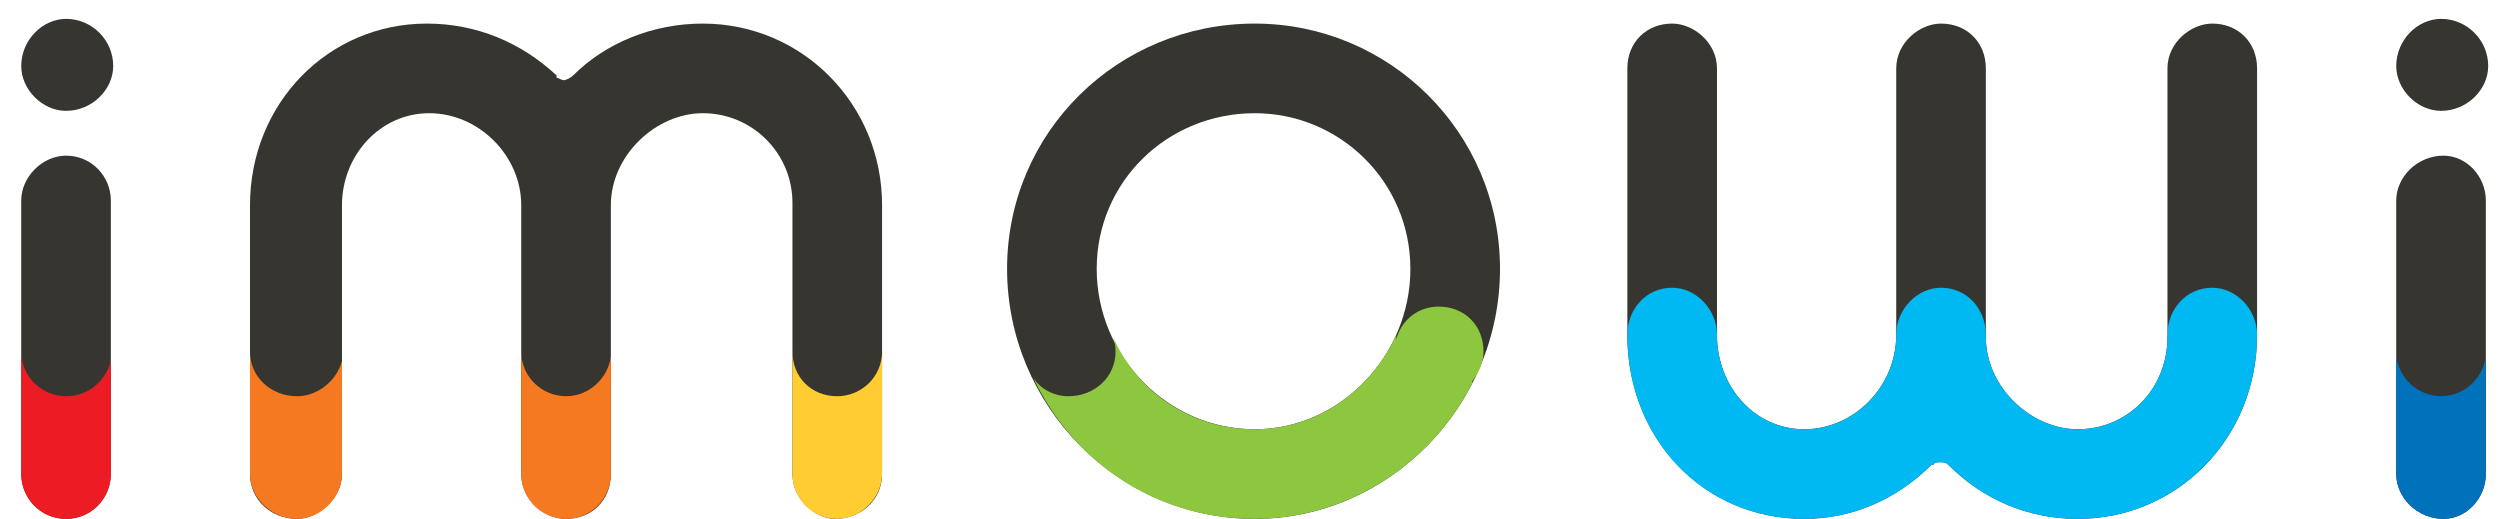
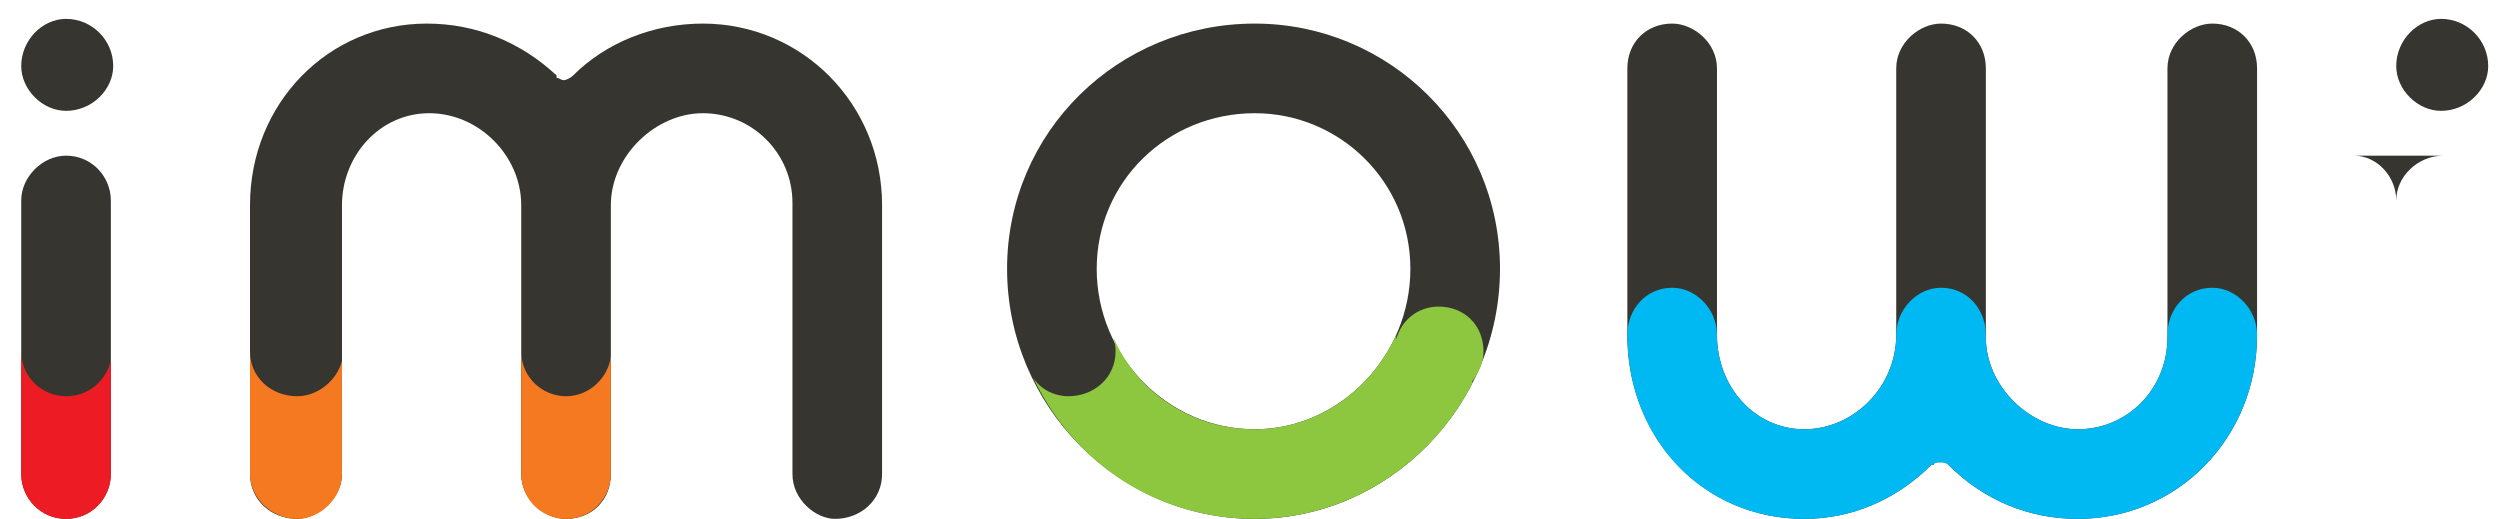
<svg xmlns="http://www.w3.org/2000/svg" version="1.2" viewBox="0 0 106 22" width="106" height="22">
  <title>Proyecto nuevo</title>
  <defs>
    <clipPath clipPathUnits="userSpaceOnUse" id="cp1">
      <path d="m0 0h106v22h-106z" />
    </clipPath>
  </defs>
  <style>
		.s0 { fill: #373530 } 
		.s1 { fill: #0072bc } 
		.s2 { fill: #ed1c24 } 
		.s3 { fill: #f47920 } 
		.s4 { fill: #ffcc32 } 
		.s5 { fill: #ffc233 } 
		.s6 { fill: #8dc63f } 
		.s7 { fill: #00b9f2 } 
	</style>
  <g id="Mesa de trabajo 1" clip-path="url(#cp1)">
    <g id="&lt;Group&gt;">
      <path id="&lt;Compound Path&gt;" fill-rule="evenodd" class="s0" d="m63.6 11.4c0 5.8-4.7 10.6-10.4 10.6-5.8 0-10.5-4.8-10.5-10.6 0-5.8 4.7-10.4 10.5-10.4 5.7 0 10.4 4.6 10.4 10.4zm-3.8 0c0-3.7-3-6.6-6.6-6.6-3.7 0-6.7 2.9-6.7 6.6 0 3.7 3 6.8 6.7 6.8 3.6 0 6.6-3.1 6.6-6.8z" />
      <path id="&lt;Path&gt;" class="s0" d="m29.8 1c-2.1 0-4.1 0.8-5.5 2.2-0.1 0.1-0.3 0.2-0.4 0.2-0.1 0-0.2-0.1-0.3-0.1q0-0.1 0-0.1c-1.5-1.4-3.4-2.2-5.5-2.2-4.2 0-7.5 3.4-7.5 7.7v11.4c0 1.1 0.9 1.9 2 1.9 0.8 0 1.9-0.8 1.9-1.9v-11.4c0-2.1 1.6-3.9 3.7-3.9 2.1 0 3.9 1.8 3.9 3.9v11.4c0 1.1 1 1.9 1.9 1.9 1.1 0 1.9-0.8 1.9-1.9v-11.3-0.1c0-2.1 1.9-3.9 3.9-3.9 2.1 0 3.8 1.7 3.8 3.8v11.5c0 1.1 1 1.9 1.8 1.9 1.1 0 2-0.8 2-1.9v-11.4c0-4.3-3.4-7.7-7.6-7.7z" />
      <path id="&lt;Path&gt;" class="s0" d="m2.8 6.6c-1 0-1.9 0.9-1.9 1.9v11.6c0 1 0.8 1.9 1.9 1.9 1.1 0 1.9-0.9 1.9-1.9v-11.6c0-1-0.8-1.9-1.9-1.9z" />
      <path id="&lt;Path&gt;" class="s0" d="m2.8 0.8c-1 0-1.9 0.9-1.9 2 0 1 0.9 1.9 1.9 1.9 1.1 0 2-0.9 2-1.9 0-1.1-0.9-2-2-2z" />
-       <path id="&lt;Path&gt;" class="s0" d="m103.6 6.6c-1.1 0-2 0.9-2 1.9v11.6c0 1 0.9 1.9 2 1.9 1 0 1.8-0.9 1.8-1.9v-11.6c0-1-0.8-1.9-1.8-1.9z" />
+       <path id="&lt;Path&gt;" class="s0" d="m103.6 6.6c-1.1 0-2 0.9-2 1.9v11.6v-11.6c0-1-0.8-1.9-1.8-1.9z" />
      <g id="&lt;Group&gt;">
-         <path id="&lt;Path&gt;" class="s1" d="m103.5 16.8c-1 0-1.8-0.8-1.9-1.7v5c0 1 0.9 1.9 2 1.9 1 0 1.8-0.9 1.8-1.9v-5c-0.1 0.9-0.9 1.7-1.9 1.7z" />
-       </g>
+         </g>
      <path id="&lt;Path&gt;" class="s0" d="m103.5 4.7c1.1 0 2-0.9 2-1.9 0-1.1-0.9-2-2-2-1 0-1.9 0.9-1.9 2 0 1 0.9 1.9 1.9 1.9z" />
      <path id="&lt;Path&gt;" class="s0" d="m93.8 1c-0.9 0-1.9 0.8-1.9 1.9v11.4c0 2.2-1.7 3.9-3.8 3.9-2 0-3.9-1.8-3.9-3.9v-0.2-11.2c0-1.1-0.8-1.9-1.9-1.9-0.9 0-1.9 0.8-1.9 1.9v11.3c0 2.2-1.8 4-3.9 4-2.1 0-3.7-1.8-3.7-4v-11.3c0-1.1-1-1.9-1.9-1.9-1.1 0-1.9 0.8-1.9 1.9v11.3q0 0 0 0 0 0.1 0 0.2 0 0 0 0c0.1 4.3 3.3 7.6 7.5 7.6 2 0 3.9-0.8 5.4-2.3q0 0 0.1 0c0-0.1 0.1-0.1 0.3-0.1 0.1 0 0.2 0 0.3 0.1 1.5 1.5 3.4 2.3 5.5 2.3 4.2 0 7.6-3.4 7.6-7.8v-11.3c0-1.1-0.8-1.9-1.9-1.9z" />
      <g id="&lt;Group&gt;">
        <g id="&lt;Group&gt;">
          <path id="&lt;Path&gt;" class="s2" d="m0.9 14.9q0 0 0 0 0 0 0 0z" />
        </g>
        <g id="&lt;Group&gt;">
          <path id="&lt;Path&gt;" class="s2" d="m2.8 16.8c-1 0-1.9-0.8-1.9-1.9v5.2c0 1 0.8 1.9 1.9 1.9 1.1 0 1.9-0.9 1.9-1.9v-4.8c-0.2 0.8-0.9 1.5-1.9 1.5z" />
        </g>
      </g>
      <g id="&lt;Group&gt;">
        <path id="&lt;Path&gt;" class="s3" d="m24 16.8c-1 0-1.9-0.8-1.9-1.9v5.2c0 1 0.8 1.9 1.9 1.9 1.1 0 1.9-0.9 1.9-1.9v-5c-0.1 0.9-0.9 1.7-1.9 1.7z" />
      </g>
      <g id="&lt;Group&gt;">
        <g id="&lt;Group&gt;">
          <path id="&lt;Path&gt;" class="s3" d="m10.6 14.9q0 0 0 0 0 0 0 0z" />
        </g>
        <g id="&lt;Group&gt;">
          <path id="&lt;Path&gt;" class="s3" d="m12.6 16.8c-1.1 0-2-0.8-2-1.9v5.2c0 1 0.9 1.9 2 1.9 1 0 1.9-0.9 1.9-1.9v-4.8c-0.2 0.8-1 1.5-1.9 1.5z" />
        </g>
      </g>
      <g id="&lt;Group&gt;">
        <g id="&lt;Group&gt;">
-           <path id="&lt;Path&gt;" class="s4" d="m35.5 16.8c-1.1 0-1.9-0.8-1.9-1.9v5.2c0 1 0.8 1.9 1.9 1.9 1 0 1.9-0.9 1.9-1.9v-5.2c0 1.1-0.9 1.9-1.9 1.9z" />
-         </g>
+           </g>
        <g id="&lt;Group&gt;">
          <path id="&lt;Path&gt;" class="s5" d="m33.6 14.9q0 0 0 0 0 0 0 0z" />
        </g>
        <g id="&lt;Group&gt;">
          <path id="&lt;Path&gt;" class="s5" d="m37.4 14.9q0 0 0 0 0 0 0 0z" />
        </g>
      </g>
      <path id="&lt;Path&gt;" class="s6" d="m62.9 14.9c0-1.1-0.8-1.9-1.9-1.9-0.9 0-1.6 0.6-1.8 1.4q0-0.1 0-0.2c-1.1 2.4-3.4 4-6 4-2.7 0-5-1.6-6-3.9q0.1 0.3 0.1 0.6c0 1.1-0.9 1.9-2 1.9-0.6 0-1.2-0.3-1.5-0.8 1.7 3.6 5.2 6 9.4 6 4 0 7.6-2.4 9.3-5.9q0 0.1-0.1 0.1c0.3-0.4 0.5-0.8 0.5-1.3z" />
      <path id="&lt;Path&gt;" class="s7" d="m95.7 14.2c0-1.1-0.9-2-1.9-2-1.1 0-1.9 0.9-1.9 2q0 0 0 0v0.1c0 2.2-1.7 3.9-3.8 3.9-2 0-3.9-1.8-3.9-3.9v-0.1q0 0 0 0c0-1.1-0.8-2-1.9-2-1 0-1.9 0.9-1.9 2q0 0 0 0c0 2.2-1.8 4-3.9 4-2.1 0-3.7-1.8-3.7-4q0 0 0 0c0-1.1-0.9-2-1.9-2-1.1 0-1.9 0.9-1.9 2q0 0 0 0c0 4.4 3.2 7.8 7.5 7.8 2 0 3.9-0.8 5.4-2.3q0 0 0.1 0c0-0.1 0.1-0.1 0.3-0.1 0.1 0 0.2 0 0.3 0.1 1.5 1.5 3.4 2.3 5.5 2.3 4.2 0 7.6-3.4 7.6-7.8q0 0 0 0z" />
    </g>
  </g>
</svg>